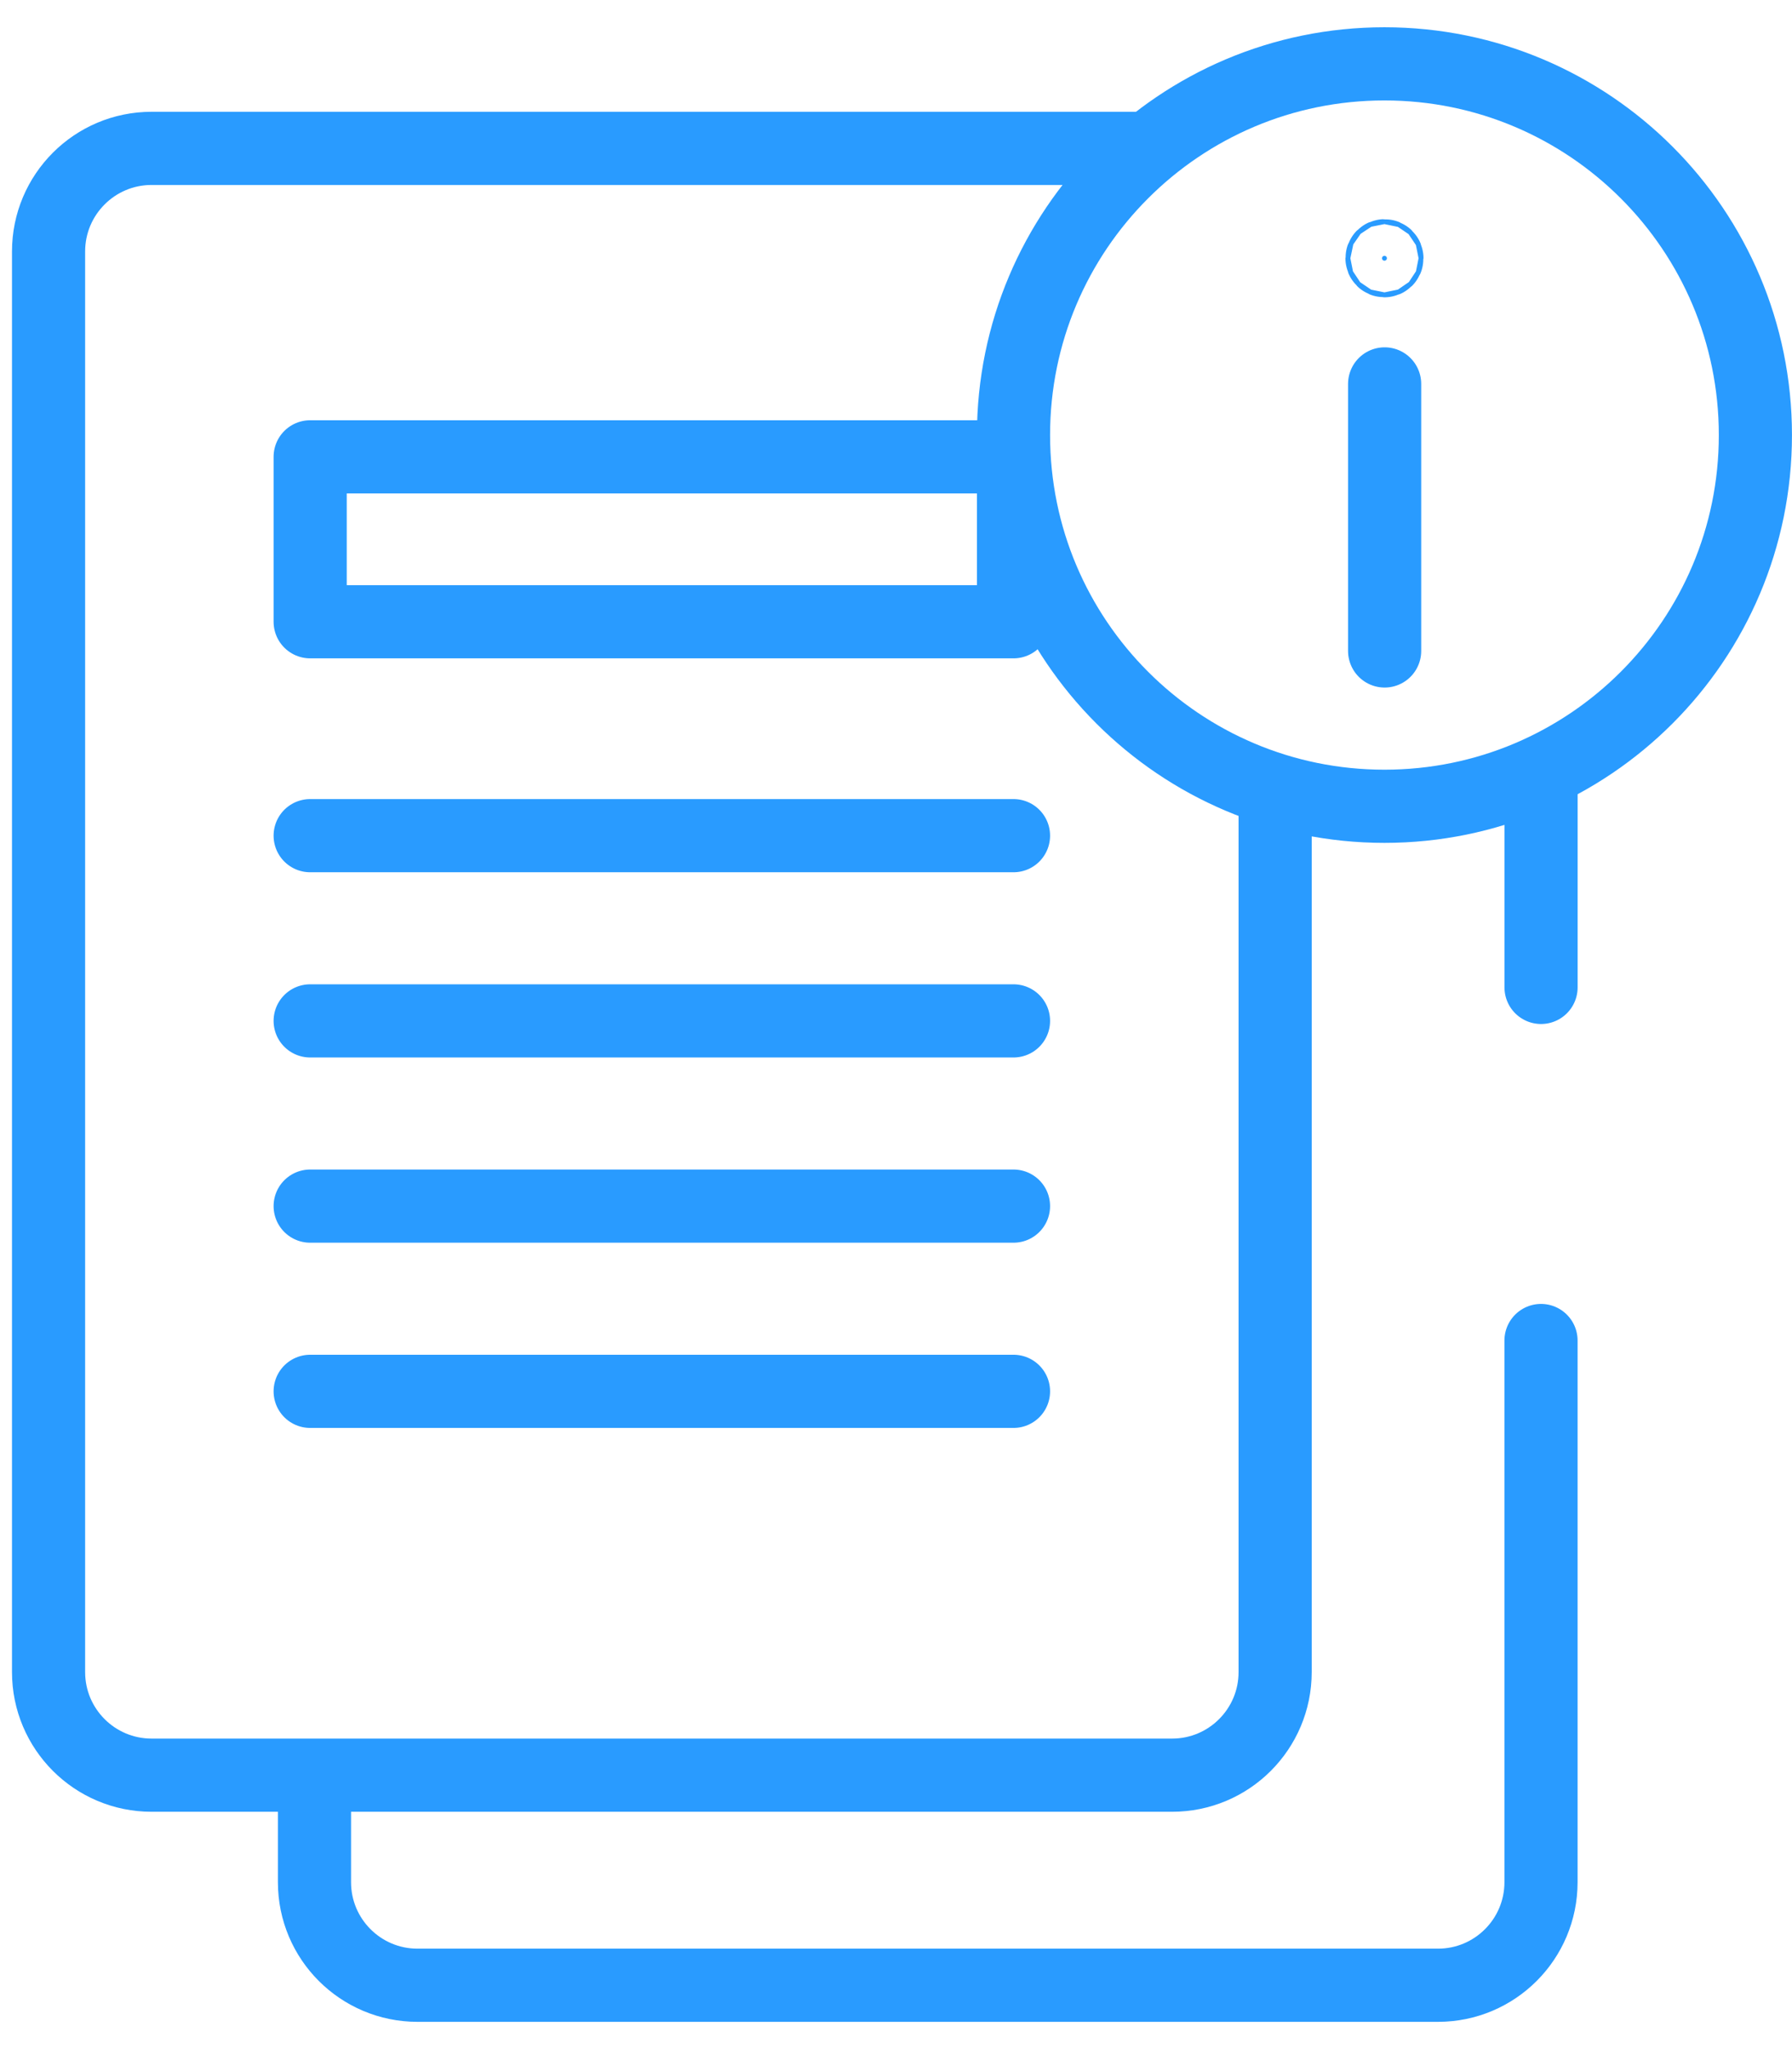
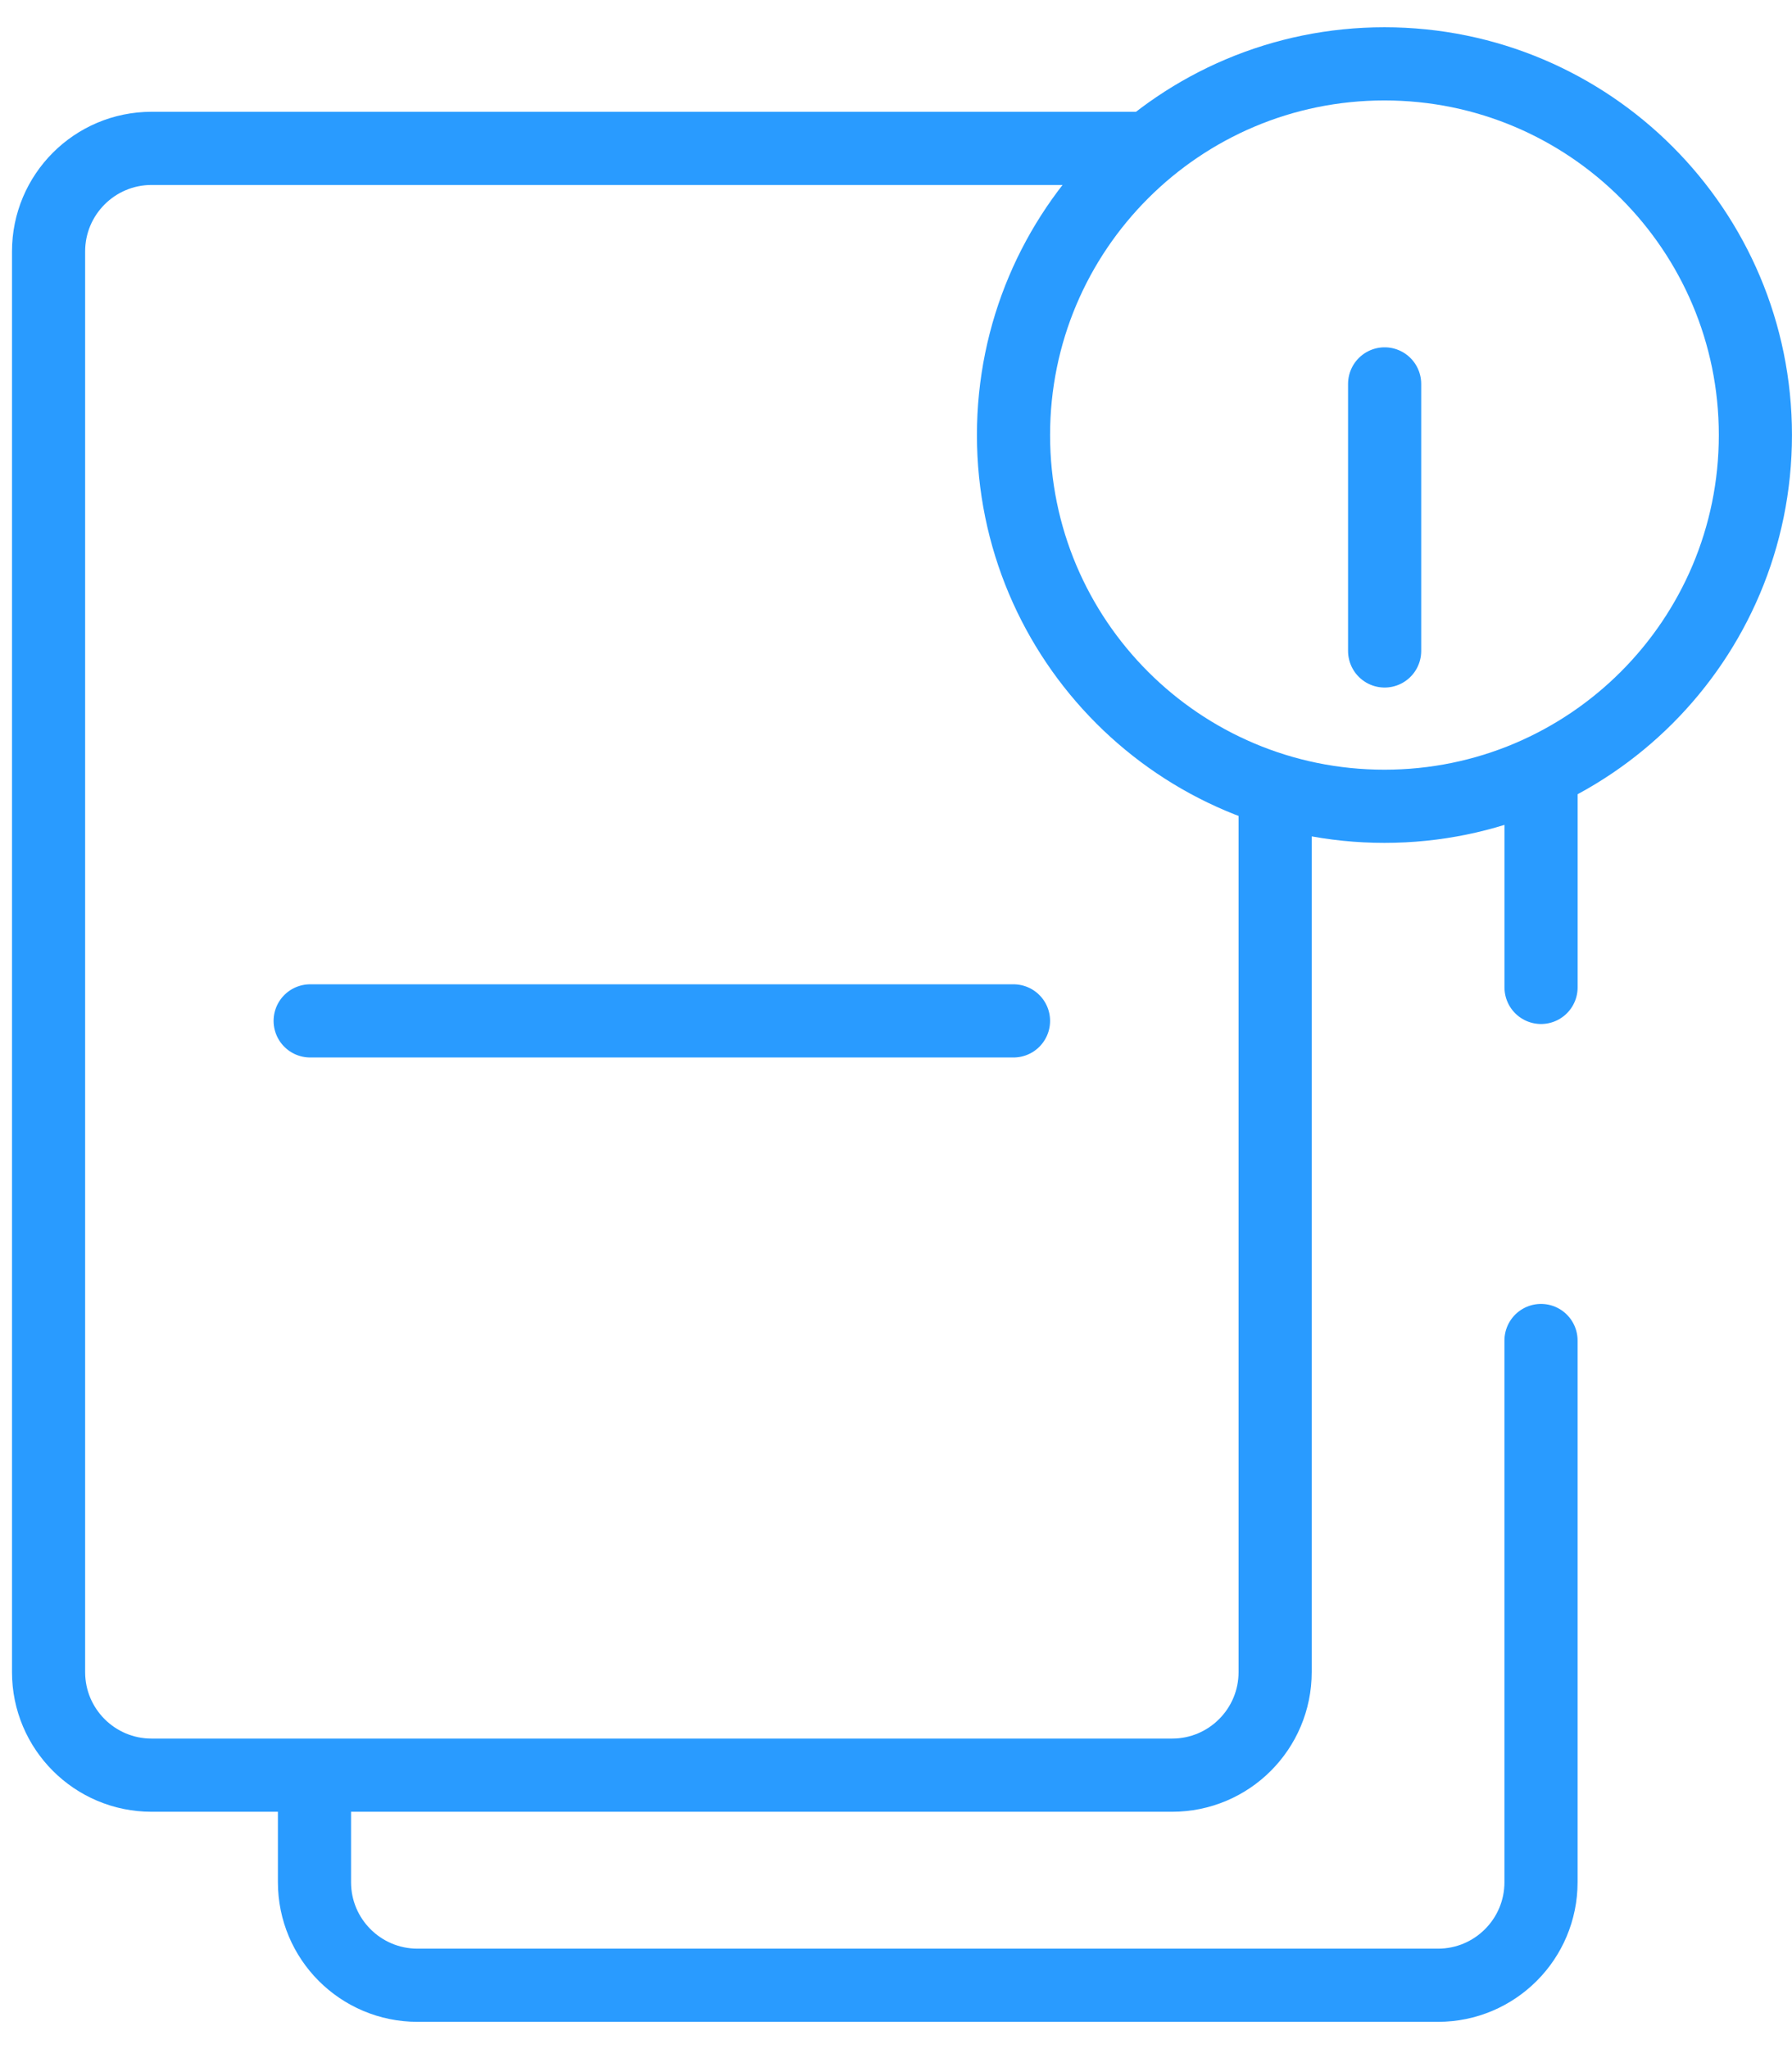
<svg xmlns="http://www.w3.org/2000/svg" width="49" height="56" viewBox="0 0 49 56" fill="none">
  <path d="M31.199 4.055H4.145C2.589 4.055 1.328 5.317 1.328 6.872V45.697C1.328 47.252 2.589 48.514 4.145 48.514H32.05C33.606 48.514 34.867 47.252 34.867 45.697V21.801" stroke="#299BFF" stroke-width="2" stroke-miterlimit="10" stroke-linecap="round" stroke-linejoin="round" />
-   <path d="M27.713 16.992H8.481V12.485H27.713V16.992Z" stroke="#299BFF" stroke-width="2" stroke-miterlimit="10" stroke-linecap="round" stroke-linejoin="round" />
-   <path d="M8.481 22.838H27.713" stroke="#299BFF" stroke-width="2" stroke-miterlimit="10" stroke-linecap="round" stroke-linejoin="round" />
  <path d="M8.481 27.9H27.713" stroke="#299BFF" stroke-width="2" stroke-miterlimit="10" stroke-linecap="round" stroke-linejoin="round" />
-   <path d="M8.481 32.962H27.713" stroke="#299BFF" stroke-width="2" stroke-miterlimit="10" stroke-linecap="round" stroke-linejoin="round" />
-   <path d="M8.481 38.024H27.713" stroke="#299BFF" stroke-width="2" stroke-miterlimit="10" stroke-linecap="round" stroke-linejoin="round" />
  <path d="M47.999 11.89C47.999 17.493 43.458 22.035 37.856 22.035C32.254 22.035 27.713 17.493 27.713 11.89C27.713 6.287 32.254 1.745 37.856 1.745C43.458 1.745 47.999 6.287 47.999 11.89Z" stroke="#299BFF" stroke-width="2" stroke-miterlimit="10" stroke-linecap="round" stroke-linejoin="round" />
  <path d="M37.861 10.492V17.79" stroke="#299BFF" stroke-width="2" stroke-miterlimit="10" stroke-linecap="round" stroke-linejoin="round" />
-   <path d="M37.856 7.125C37.893 7.125 37.924 7.095 37.924 7.058C37.924 7.021 37.894 6.99 37.856 6.99C37.819 6.99 37.789 7.021 37.789 7.058C37.789 7.095 37.819 7.125 37.856 7.125Z" fill="#299BFF" stroke="#299BFF" stroke-width="2" />
  <path d="M42.138 21.564V26.985" stroke="#299BFF" stroke-width="2" stroke-miterlimit="10" stroke-linecap="round" stroke-linejoin="round" />
  <path d="M42.137 36.635V51.438C42.137 52.994 40.876 54.255 39.32 54.255H11.416C9.86 54.255 8.599 52.994 8.599 51.438V48.834" stroke="#299BFF" stroke-width="2" stroke-miterlimit="10" stroke-linecap="round" stroke-linejoin="round" />
</svg>